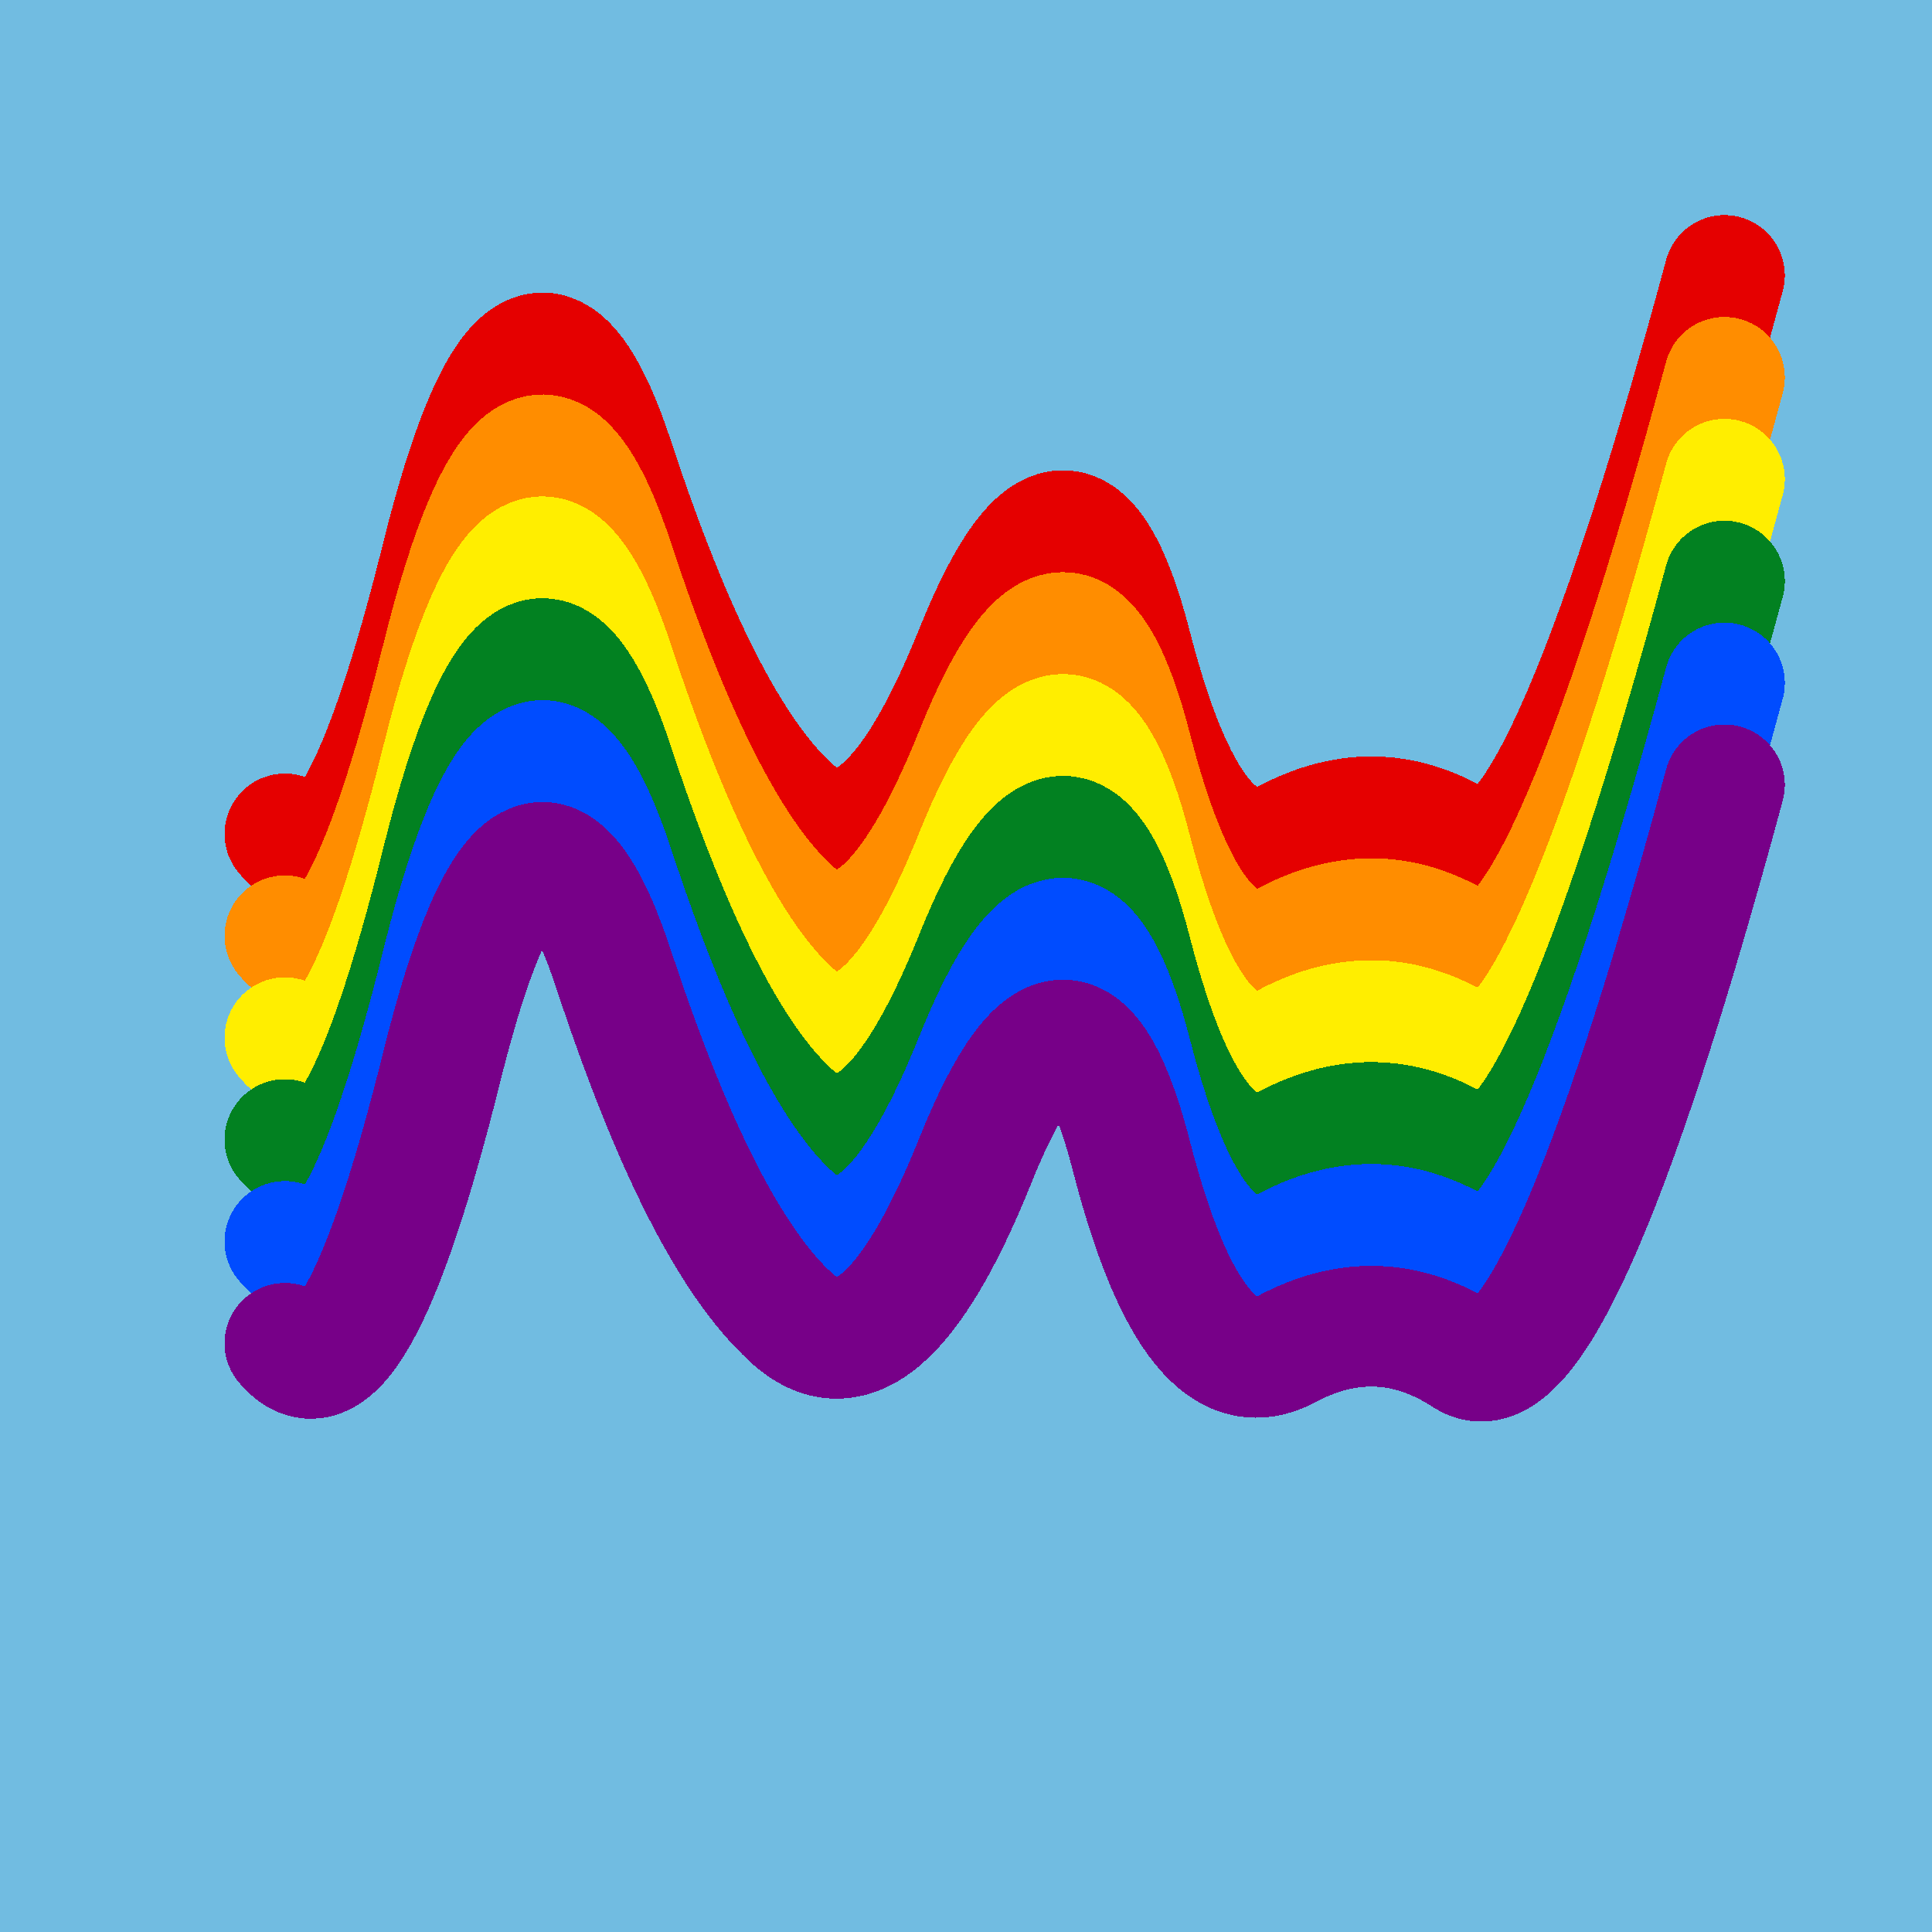
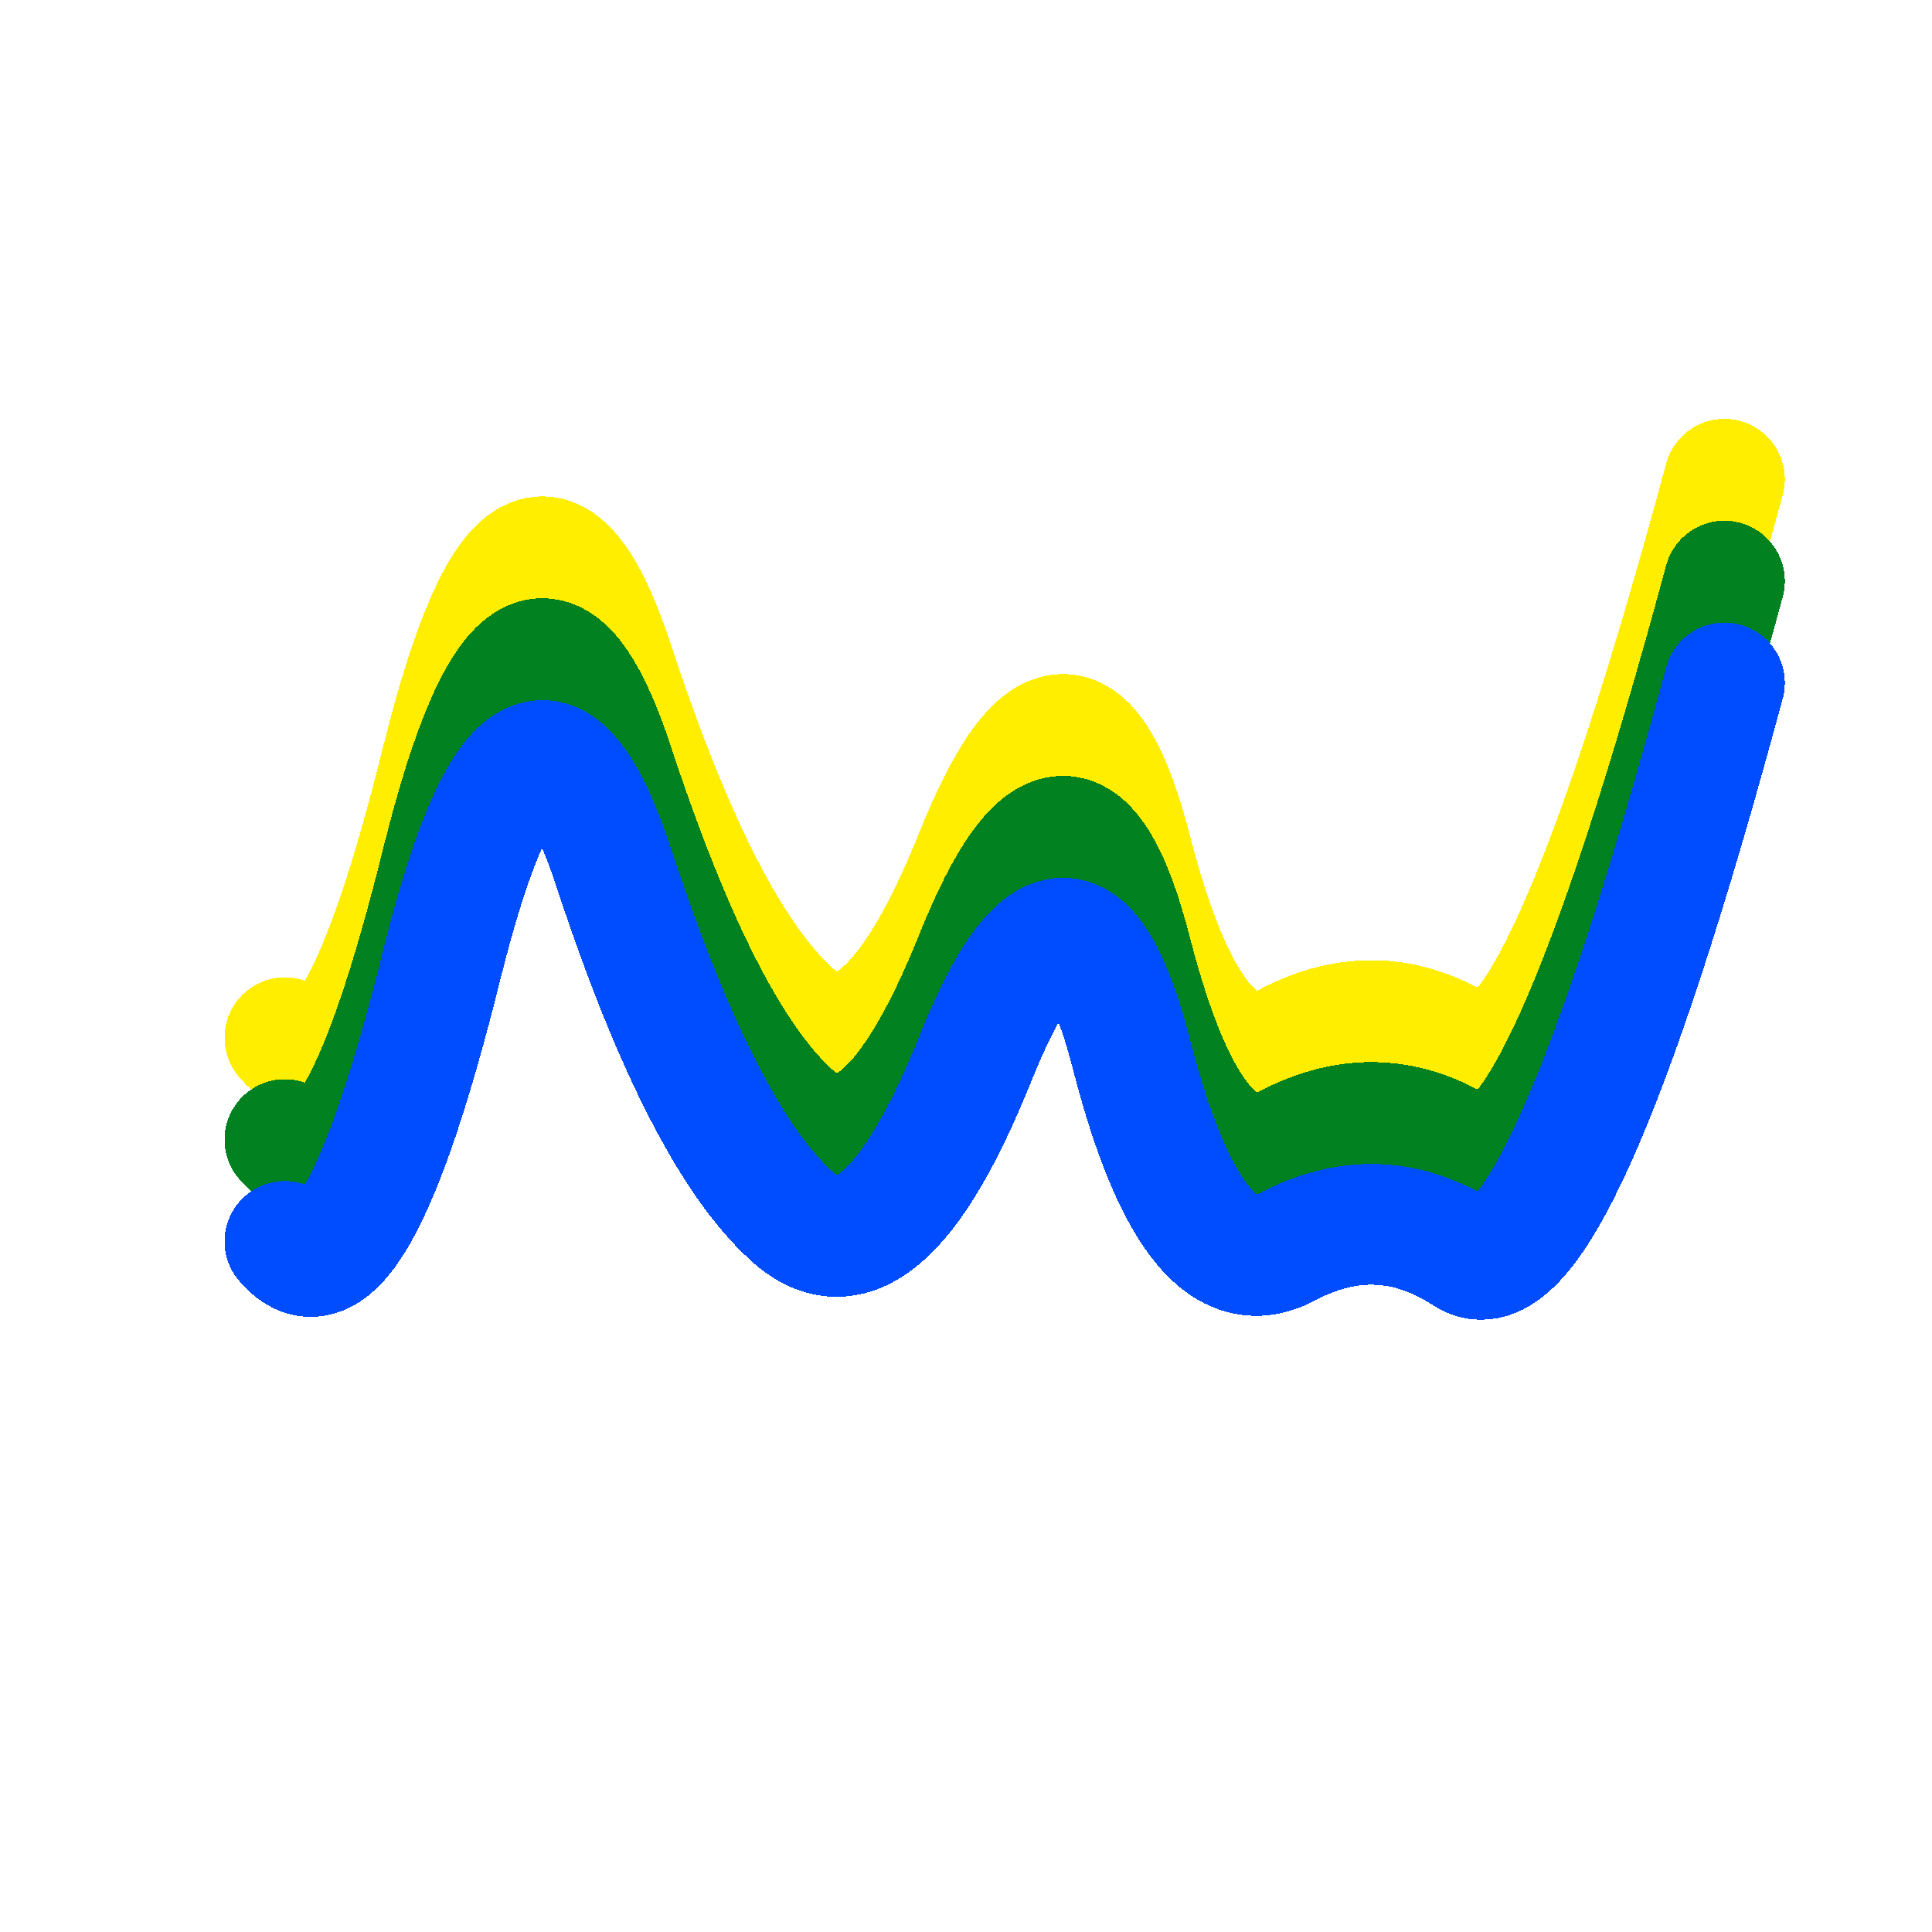
<svg xmlns="http://www.w3.org/2000/svg" width="1024" height="1024" viewBox="0 0 1024 1024" shape-rendering="crispEdges">
-   <rect width="1024" height="1024" fill="#71BCE1" />
-   <path d="M151,442 Q187,485,234,296,281,107,326,246,372,385,419,428,466,472,517,345,568,218,600,344,633,471,682,445,731,419,777,449,824,479,914,146" fill="transparent" stroke="#E50000" stroke-width="64" stroke-linecap="round" transform="translate(0,0)" />
-   <path d="M151,442 Q187,485,234,296,281,107,326,246,372,385,419,428,466,472,517,345,568,218,600,344,633,471,682,445,731,419,777,449,824,479,914,146" fill="transparent" stroke="#FF8D00" stroke-width="64" stroke-linecap="round" transform="translate(0,54)" />
  <path d="M151,442 Q187,485,234,296,281,107,326,246,372,385,419,428,466,472,517,345,568,218,600,344,633,471,682,445,731,419,777,449,824,479,914,146" fill="transparent" stroke="#FFEE00" stroke-width="64" stroke-linecap="round" transform="translate(0,108)" />
  <path d="M151,442 Q187,485,234,296,281,107,326,246,372,385,419,428,466,472,517,345,568,218,600,344,633,471,682,445,731,419,777,449,824,479,914,146" fill="transparent" stroke="#028121" stroke-width="64" stroke-linecap="round" transform="translate(0,162)" />
  <path d="M151,442 Q187,485,234,296,281,107,326,246,372,385,419,428,466,472,517,345,568,218,600,344,633,471,682,445,731,419,777,449,824,479,914,146" fill="transparent" stroke="#004CFF" stroke-width="64" stroke-linecap="round" transform="translate(0,216)" />
-   <path d="M151,442 Q187,485,234,296,281,107,326,246,372,385,419,428,466,472,517,345,568,218,600,344,633,471,682,445,731,419,777,449,824,479,914,146" fill="transparent" stroke="#770088" stroke-width="64" stroke-linecap="round" transform="translate(0,270)" />
</svg>